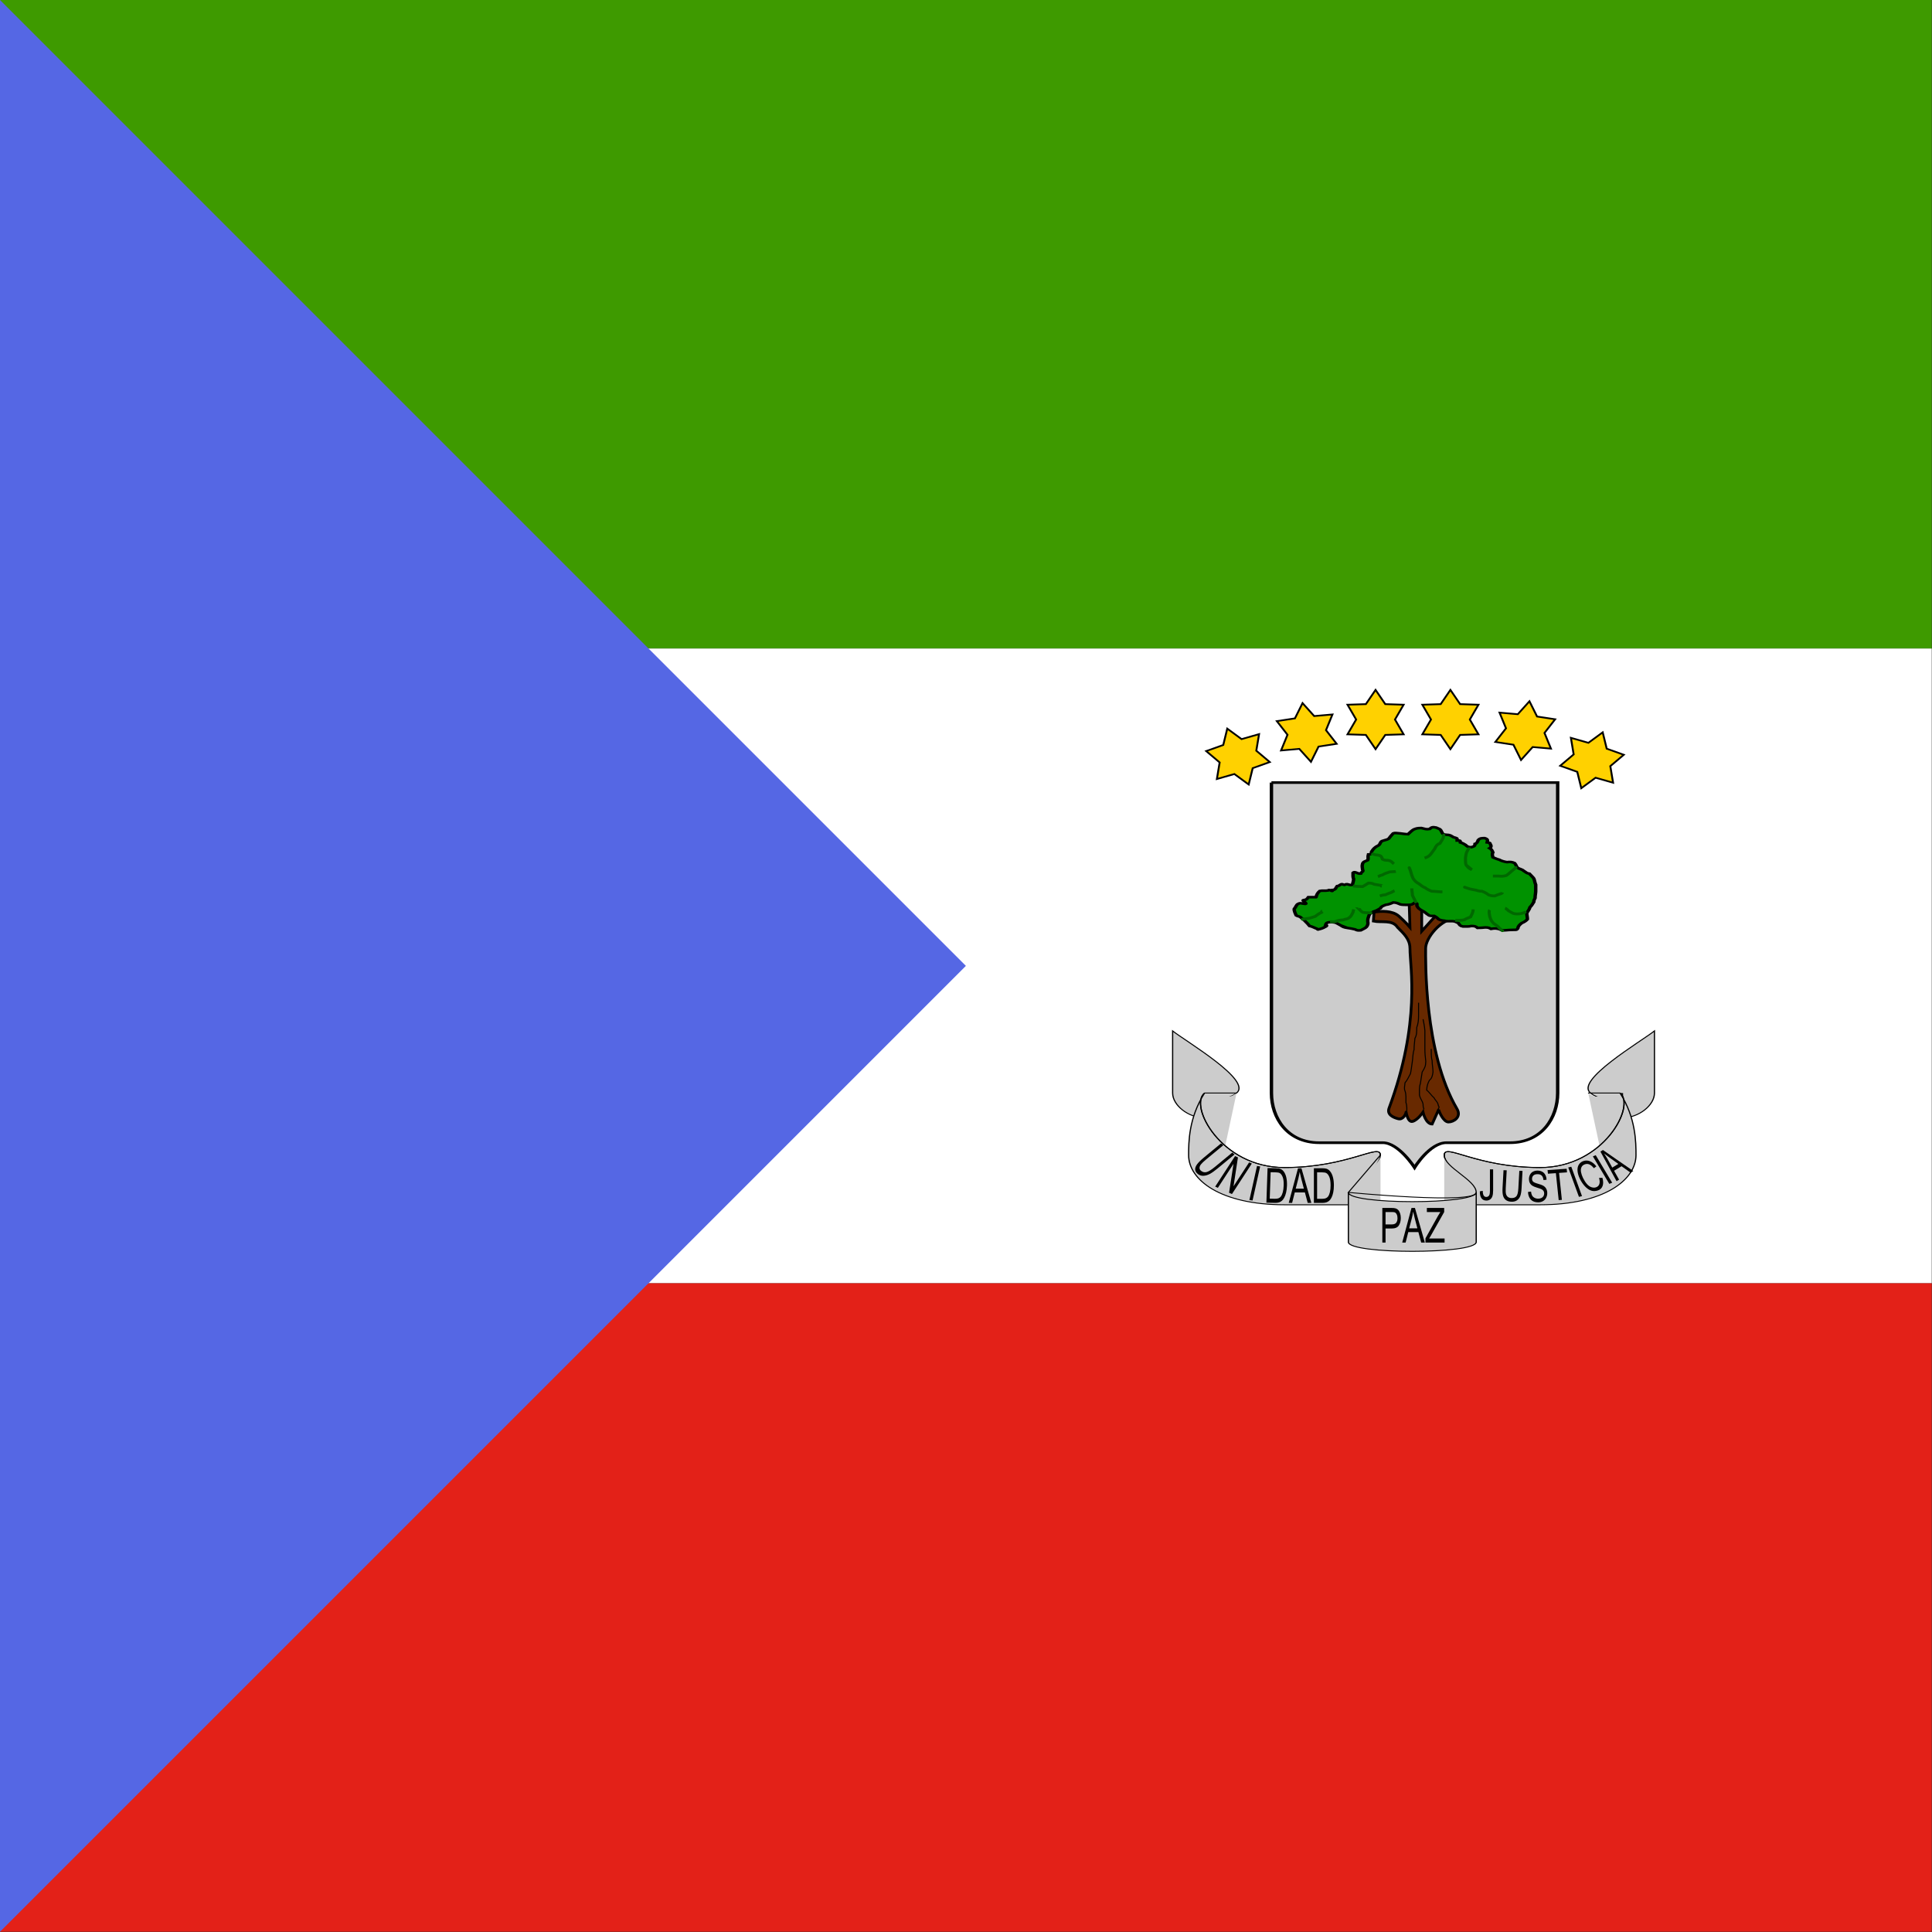
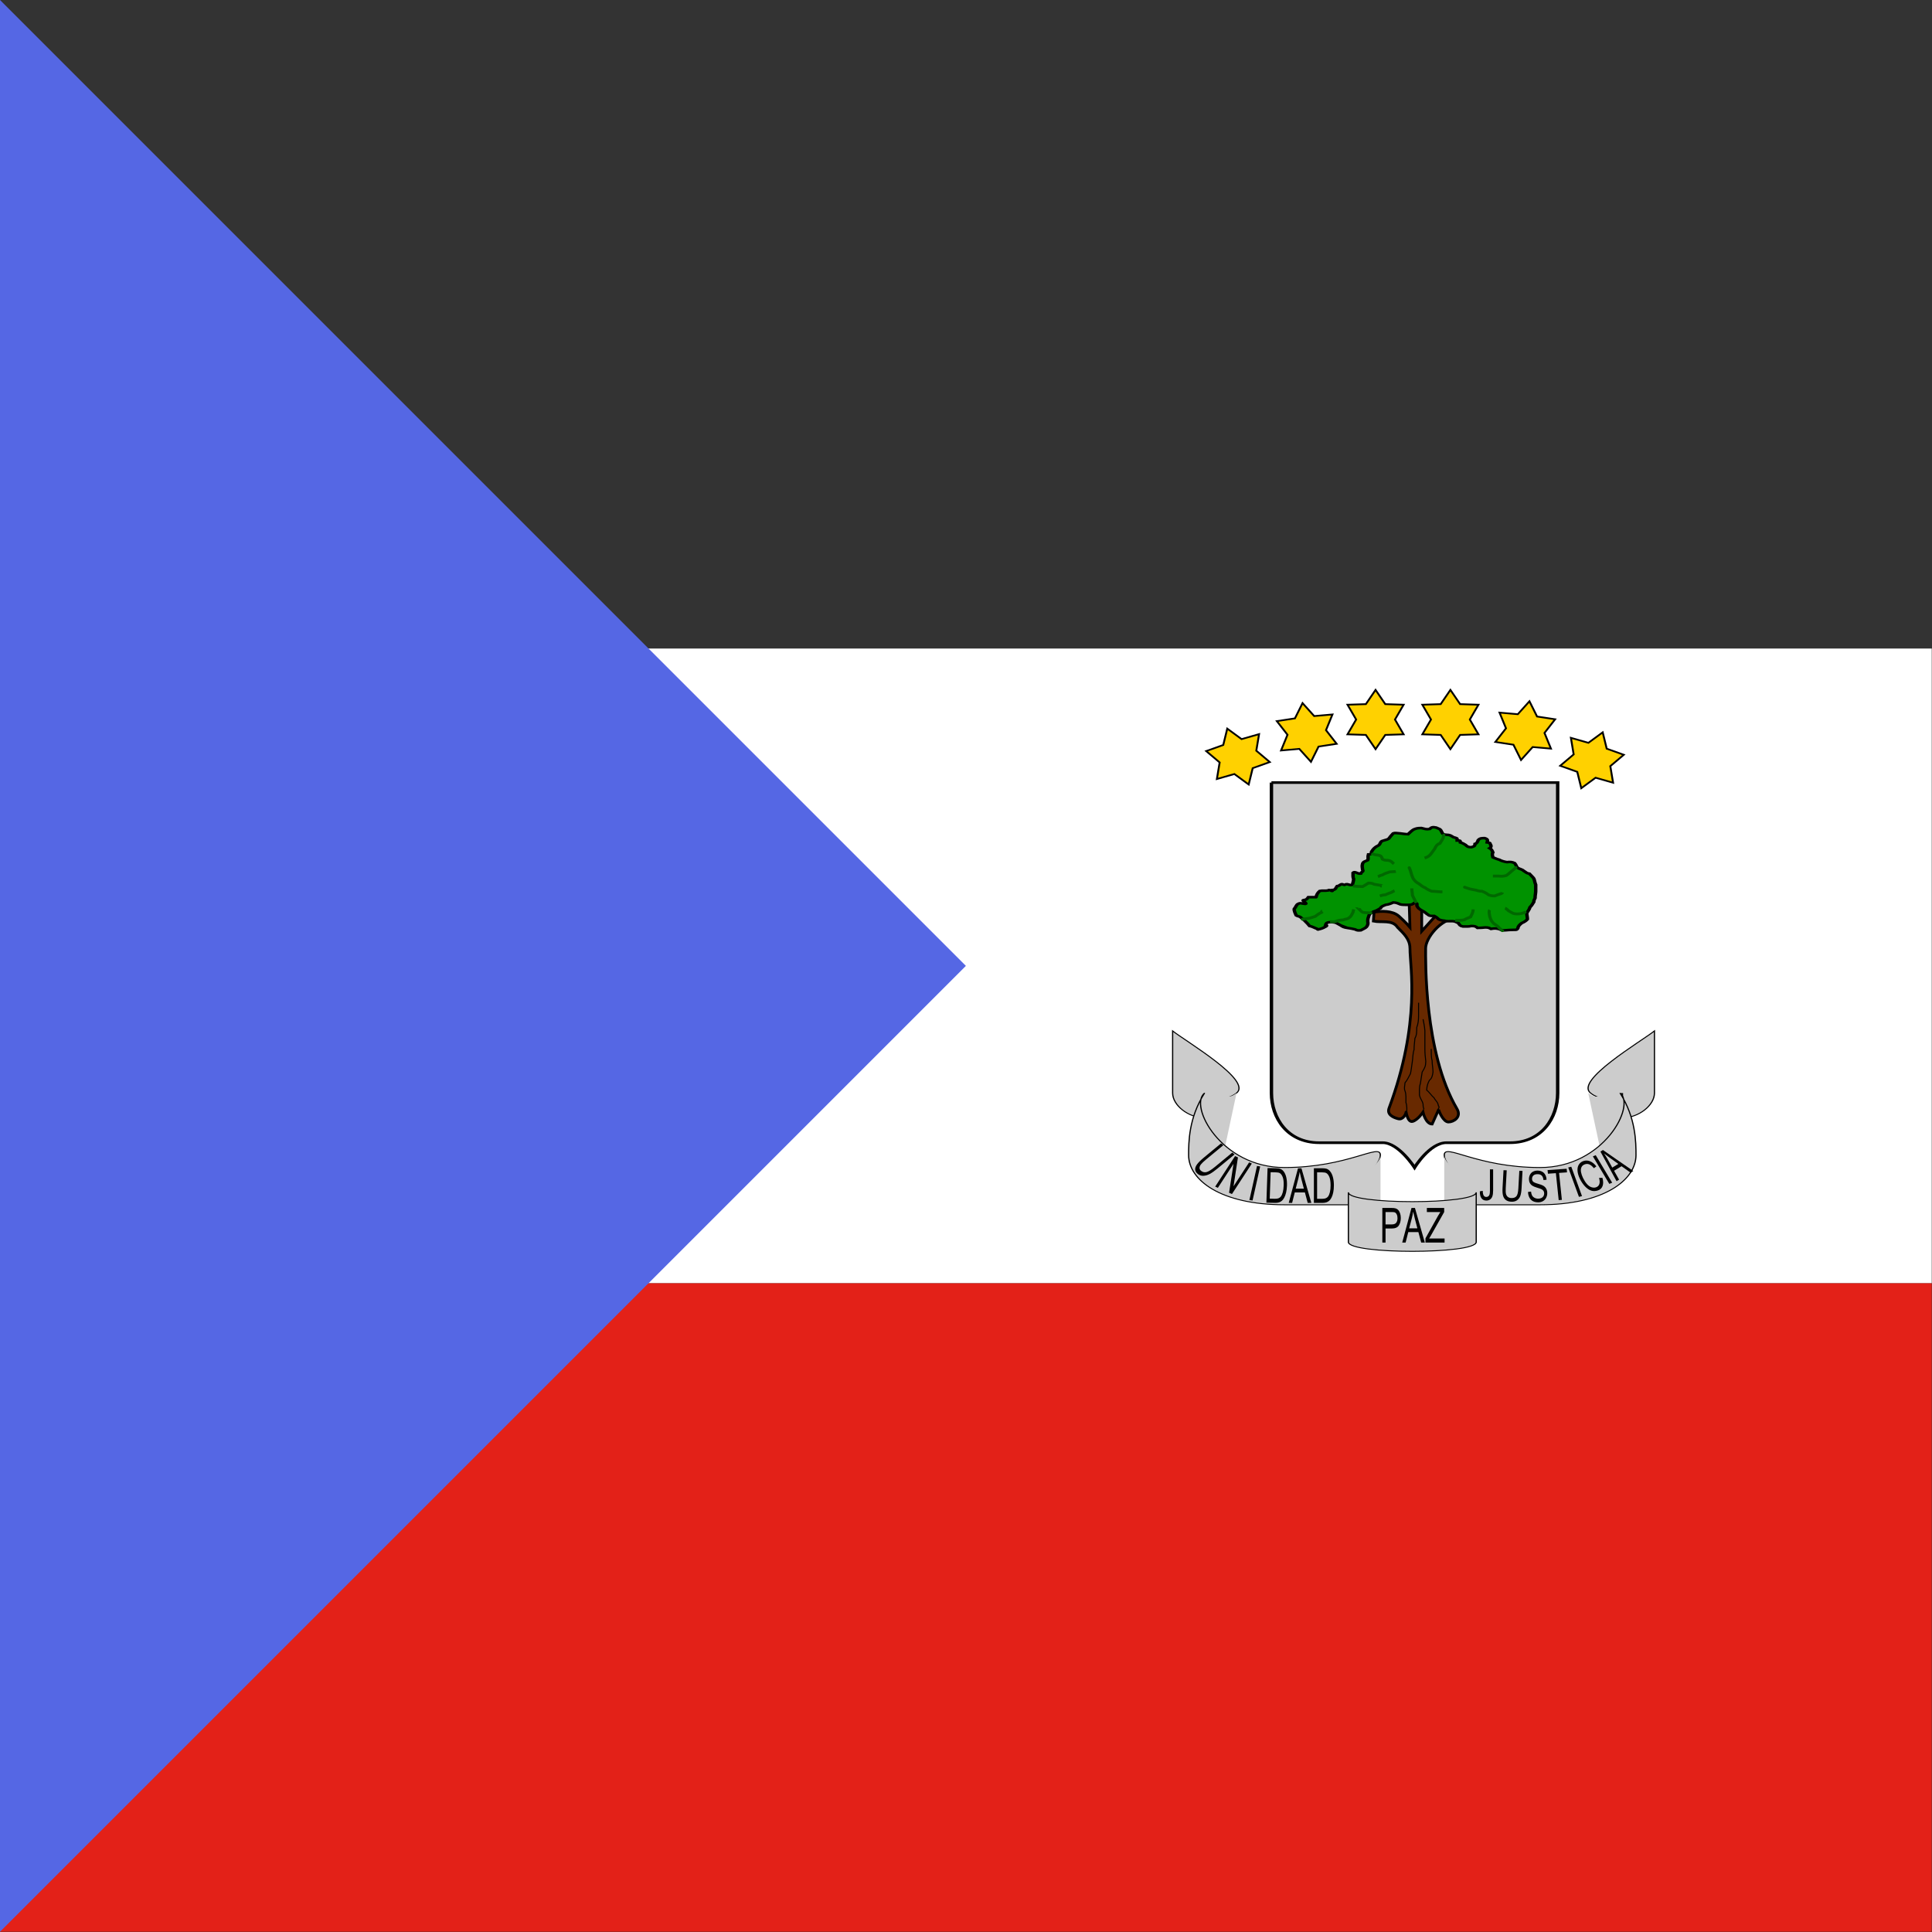
<svg xmlns="http://www.w3.org/2000/svg" height="512" width="512" version="1">
  <rect width="100%" height="100%" fill="#333333" stroke="none" />
  <defs>
    <clipPath id="a">
      <rect fill-opacity=".67" height="496.06" width="496.06" />
    </clipPath>
  </defs>
  <g clip-path="url(#a)" transform="scale(1.032 1.032)">
    <g fill-rule="evenodd">
-       <rect height="166.54" width="744.09" fill="#3e9a00" />
      <rect height="162.99" width="744.09" y="166.54" fill="#fff" />
      <rect height="166.54" width="744.09" y="329.53" fill="#e32118" />
      <path d="M0 0v496.06l248.032-248.03-248.032-248.03z" fill="#5567e4" />
    </g>
    <g transform="matrix(.197 0 0 .18 278.07 174.17)">
      <path d="M283.46 148.82v442.91c0 35.433 17.716 70.866 53.149 70.866h70.866c17.717 0 35.433 35.433 35.433 35.433s16.938-35.433 35.433-35.433h70.867c35.433 0 53.149-35.433 53.149-70.866v-442.91h-318.9z" fill-rule="evenodd" transform="matrix(1.17 0 0 1 -85.821 0)" stroke="#000" stroke-width="3.791" fill="#ccc" />
      <g transform="matrix(1.108 0 0 1 -59.607 0)">
        <g>
          <path d="M215.38 731.79c-18.021 0-35.738-17.717-35.738-35.433v-88.583c15.502 15.502 88.583 70.866 70.867 88.583-17.717 17.716-35.737 0-35.433 0l.304 35.433z" fill-rule="evenodd" transform="matrix(1.061 0 0 1 -31.184 -104.613)" stroke="#000" stroke-width="1pt" fill="#ccc" />
          <path d="M197.015 591.746c18.797-17.716 18.797 17.717 37.594 0l-18.798 106.3c-18.238-3.33-18.862-.001-29.397-17.717 0-17.718 0-74.332 10.6-88.583z" fill-rule="evenodd" fill="#ccc" />
          <path d="M215.38 731.79c-18.021 0-35.738-17.717-35.738-35.433v-88.583c15.502 15.502 88.583 70.866 70.867 88.583-17.717 17.716-35.737 0-35.433 0l.304 35.433z" fill-rule="evenodd" transform="matrix(-1.061 0 0 1 916.861 -104.613)" stroke="#000" stroke-width="1pt" fill="#ccc" />
          <path d="M685.921 591.746c-18.797-17.716-18.797 17.717-37.594 0l18.798 106.3c18.238-3.33 18.862-.001 29.397-17.717 0-17.718 0-74.332-10.6-88.583z" fill-rule="evenodd" fill="#ccc" />
          <path d="M513.78 1140.9c-.001-17.71-35.433-53.14-35.433-70.86s35.433 17.72 106.3 17.72c70.866 0 106.3-88.588 88.582-106.3 17.717 35.434 17.717 70.864 17.717 88.584 0 35.43-35.433 70.86-106.3 70.86h-70.866z" fill-rule="evenodd" transform="matrix(1.061 0 0 1 -28.554 -389.75)" stroke="#000" stroke-width="1pt" fill="#ccc" />
          <path d="M513.78 1140.9c-.001-17.71-35.433-53.14-35.433-70.86s35.433 17.72 106.3 17.72c70.866 0 106.3-88.588 88.582-106.3 17.717 35.434 17.717 70.864 17.717 88.584 0 35.43-35.433 70.86-106.3 70.86h-70.866z" fill-rule="evenodd" transform="matrix(-1.061 0 0 1 911.312 -389.75)" stroke="#000" stroke-width="1pt" fill="#ccc" />
          <path d="M366.375 733.452c0-17.712 37.594-35.433 37.594-53.151v88.581h-37.594v-35.43z" fill-rule="evenodd" fill="#ccc" />
          <path d="M516.557 733.452c0-17.712-37.594-35.433-37.594-53.151v88.581h37.594v-35.43z" fill-rule="evenodd" fill="#ccc" />
          <path d="M371.17 1034.6c0 17.71 141.73 17.71 141.73 0v70.87c0 17.71-141.73 17.71-141.73 0v-70.87z" fill-rule="evenodd" transform="matrix(1.061 0 0 1 -27.625 -301.18)" stroke="#000" stroke-width="1pt" fill="#ccc" />
-           <path d="M249.63 696.36h-35.433c-17.717 17.716 17.717 106.3 88.583 106.3s106.3-35.433 106.3-17.717l-35.433 53.15s141.73 17.717 141.73 0-35.433-35.433-35.433-53.15c0-17.716 35.433 17.717 106.3 17.717 70.866 0 106.3-88.583 88.583-106.3h-35.433" transform="matrix(1.061 0 0 1 -30.255 -104.613)" stroke="#000" stroke-width="1.25" fill="none" />
        </g>
        <path d="M673.151 721.343l-19.347-39.263 3.374-1.662 19.347 39.263-3.374 1.662z" />
        <path d="M661.043 712.802l4.041-.05c1.048 4.704 1.092 8.605.125 11.7-.96 3.076-2.815 5.166-5.562 6.277-2.843 1.149-5.517 1.197-8.019.147-2.497-1.074-4.895-3.111-7.195-6.106-2.29-3.005-4.217-6.447-5.783-10.32-1.709-4.228-2.675-8.12-2.899-11.679-.219-3.583.306-6.577 1.58-8.982 1.281-2.425 3.082-4.109 5.408-5.05 2.638-1.066 5.275-.928 7.908.409 2.635 1.342 5.062 3.742 7.282 7.203l-2.933 2.631c-1.804-2.706-3.56-4.497-5.267-5.373-1.708-.877-3.443-.955-5.205-.243-2.026.819-3.422 2.251-4.185 4.296-.748 2.044-.891 4.438-.422 7.189.466 2.736 1.238 5.441 2.319 8.115 1.394 3.449 2.937 6.337 4.628 8.66 1.697 2.299 3.491 3.805 5.386 4.524 1.895.712 3.645.748 5.251.099 1.955-.79 3.258-2.329 3.914-4.611.653-2.281.53-5.226-.372-8.836z" />
        <path d="M637.423 739.863l-12.606-41.917 3.602-1.083 12.606 41.917-3.602 1.083z" />
        <path d="M613.598 744.489l-3.315-38.462-9.335.805-.444-5.148 22.458-1.936.444 5.148-9.375.808 3.315 38.462-3.747.323z" />
        <path d="M577.52 732.842l3.552-.474c.166 2.186.557 3.989 1.162 5.402.623 1.396 1.58 2.527 2.871 3.404 1.295.856 2.751 1.284 4.367 1.284 1.434 0 2.702-.326 3.801-.983 1.1-.657 1.914-1.554 2.447-2.691.543-1.152.815-2.405.815-3.761 0-1.371-.259-2.568-.779-3.582-.516-1.035-1.37-1.901-2.559-2.599-.765-.458-2.45-1.161-5.062-2.119-2.616-.974-4.444-1.891-5.493-2.746-1.358-1.096-2.371-2.446-3.046-4.062-.659-1.63-.987-3.45-.987-5.463 0-2.211.407-4.269 1.222-6.18.814-1.931 2.003-3.394 3.569-4.388 1.563-.993 3.304-1.493 5.218-1.493 2.109 0 3.963.525 5.569 1.58 1.616 1.039 2.857 2.568 3.725 4.602.864 2.028 1.331 4.326 1.397 6.894l-3.609.418c-.195-2.767-.854-4.857-1.98-6.268-1.112-1.417-2.761-2.12-4.946-2.12-2.278 0-3.94.648-4.987 1.942-1.033 1.274-1.553 2.813-1.553 4.626 0 1.57.371 2.864 1.106 3.883.725 1.014 2.613 2.059 5.665 3.134 3.066 1.054 5.169 1.977 6.305 2.777 1.655 1.172 2.88 2.665 3.668 4.479.788 1.789 1.182 3.857 1.182 6.207 0 2.328-.434 4.53-1.298 6.598-.867 2.054-2.116 3.654-3.745 4.811-1.615 1.131-3.44 1.702-5.469 1.702-2.576 0-4.735-.581-6.48-1.733-1.735-1.156-3.099-2.889-4.096-5.197-.983-2.329-1.499-4.953-1.552-7.883z" />
        <path d="M567.276 702.662l3.761.171-1.151 25.264c-.2 4.398-.684 7.87-1.447 10.426-.766 2.557-2.029 4.611-3.797 6.163-1.753 1.532-3.999 2.241-6.738 2.116-2.662-.121-4.807-.928-6.433-2.415-1.629-1.492-2.743-3.583-3.346-6.283-.603-2.716-.796-6.392-.585-11.025l1.151-25.264 3.757.171-1.149 25.233c-.173 3.798-.073 6.613.298 8.446.381 1.808 1.105 3.228 2.173 4.251 1.08 1.028 2.427 1.575 4.044 1.648 2.762.126 4.777-.746 6.043-2.622 1.263-1.876 2.02-5.56 2.27-11.048l1.149-25.233z" />
        <path d="M520.83 731.983l3.393-.718c.093 3.343.5 5.636 1.225 6.87.722 1.233 1.725 1.85 3.007 1.85.943 0 1.758-.326 2.443-.983.686-.678 1.159-1.585 1.417-2.722.259-1.152.388-2.986.388-5.493v-30.156h3.764v29.83c0 3.663-.291 6.497-.874 8.509-.569 2.008-1.48 3.542-2.735 4.596-1.241 1.055-2.705 1.585-4.383 1.585-2.497 0-4.411-1.106-5.745-3.317-1.318-2.207-1.953-5.494-1.9-9.851z" />
        <path d="M456.86 805.088v-6.068l14.568-31.64c1.033-2.249 2.016-4.205 2.95-5.867h-15.869v-5.832h20.369v5.832l-15.966 34.275-1.728 3.474h18.161v5.826h-22.485z" />
        <path d="M249.734 744.39l8.967-48.586 3.699.683-8.967 48.586-3.699-.683z" />
        <path d="M209.469 725.247l23.381-43.524 3.401 1.827-5.199 41.24 18.357-34.171 3.179 1.708-23.381 43.524-3.401-1.827 5.213-41.271-18.373 34.201-3.177-1.707z" />
        <path d="M229.567 676.681l2.664 2.659-20.165 20.205c-3.51 3.517-6.523 6.077-9.044 7.689-2.523 1.61-5.033 2.469-7.533 2.575-2.474.098-4.686-.817-6.626-2.753-1.884-1.88-2.864-3.988-2.936-6.311-.07-2.329.699-4.811 2.315-7.457 1.629-2.658 4.294-5.84 7.992-9.545l20.165-20.205 2.665 2.66-20.14 20.18c-3.031 3.037-5.111 5.439-6.236 7.21-1.099 1.756-1.643 3.422-1.632 4.986.014 1.574.598 2.93 1.744 4.073 1.959 1.955 4.121 2.578 6.496 1.867 2.372-.713 5.751-3.264 10.132-7.653l20.14-20.18z" />
        <path d="M269.731 748.144l1.367-49.388 9.794.271c2.21.061 3.892.344 5.044.847 1.61.701 2.968 1.918 4.069 3.657 1.442 2.239 2.479 5.093 3.122 8.545.657 3.437.923 7.356.801 11.755-.104 3.755-.448 7.071-1.034 9.955-.583 2.884-1.295 5.269-2.139 7.156-.84 1.864-1.749 3.335-2.723 4.407-.959 1.05-2.114 1.84-3.46 2.367-1.336.521-2.863.76-4.581.713l-10.26-.284zm3.925-5.72l6.07.168c1.873.052 3.351-.212 4.428-.793 1.089-.574 1.967-1.407 2.633-2.487.933-1.528 1.682-3.584 2.248-6.175.576-2.614.915-5.786 1.019-9.511.143-5.169-.237-9.144-1.144-11.937-.893-2.81-2.026-4.705-3.397-5.687-.987-.701-2.599-1.084-4.837-1.146l-5.974-.165-1.044 37.735z" />
        <path d="M295.985 748.47l10.923-49.407h4.053l11.641 49.407h-4.288l-3.317-14.96h-11.893l-3.122 14.96h-3.997zm8.208-20.286h9.642l-2.97-13.683c-.904-4.159-1.576-7.57-2.017-10.244-.364 3.163-.874 6.309-1.533 9.433l-3.122 14.494z" />
        <path d="M325.605 748.47v-49.407h9.797c2.212 0 3.9.236 5.066.707 1.629.656 3.019 1.835 4.168 3.543 1.5 2.198 2.619 5.022 3.357 8.455.752 3.417 1.126 7.328 1.126 11.728 0 3.756-.251 7.081-.758 9.98-.503 2.899-1.149 5.303-1.94 7.212-.788 1.887-1.656 3.382-2.599 4.481-.931 1.076-2.063 1.898-3.394 2.462-1.321.558-2.841.839-4.559.839h-10.264zm3.764-5.826h6.072c1.875 0 3.345-.305 4.404-.915 1.073-.604 1.927-1.461 2.56-2.559.893-1.553 1.585-3.629 2.075-6.235.507-2.629.759-5.809.759-9.536 0-5.171-.49-9.134-1.474-11.901-.97-2.784-2.155-4.647-3.552-5.591-1.007-.673-2.633-1.012-4.868-1.012h-5.976v37.749z" />
        <path d="M406.13 805.088v-49.407h10.731c1.888 0 3.328.161 4.324.471 1.398.409 2.57 1.18 3.513 2.33.944 1.122 1.699 2.703 2.268 4.751.583 2.042.875 4.291.875 6.741 0 4.199-.772 7.759-2.308 10.681-1.54 2.899-4.321 4.348-8.344 4.348h-7.294v20.085h-3.765zm3.765-25.917h7.354c2.43 0 4.158-.782 5.178-2.358 1.023-1.57 1.533-3.785 1.533-6.638 0-2.07-.305-3.83-.91-5.291-.596-1.484-1.384-2.462-2.368-2.934-.636-.293-1.804-.437-3.513-.437h-7.274v17.658z" />
        <path d="M429.51 805.088l10.923-49.407h4.053l11.641 49.407h-4.287l-3.318-14.96h-11.893l-3.122 14.96h-3.997zm8.205-20.286h9.641l-2.966-13.683c-.904-4.159-1.58-7.57-2.017-10.244-.364 3.163-.874 6.309-1.533 9.433l-3.125 14.494z" />
        <path d="M681.676 717.487l-18.991-42.249 2.999-2.206 35.687 29.971-3.173 2.333-10.652-9.188-8.8 6.472 5.887 12.692-2.957 2.175zm-5.045-19.371l7.134-5.246-9.692-8.441c-2.951-2.562-5.317-4.703-7.106-6.43 1.464 2.522 2.81 5.112 4.035 7.766l5.63 12.351z" />
      </g>
      <path d="M419.16 331.78c.065 32.968 19.893 131.63-37.678 284.94-4.262 11.127 7.064 16.484 16.484 18.839 9.419 2.355 14.129-9.419 14.129-11.774s2.355 18.839 11.774 16.484c9.42-2.355 18.839-16.484 18.839-16.484s4.71 21.194 16.484 21.194l11.774-25.904c0 2.355 8.164 22.235 17.583 22.235 9.42 0 23.929-8.76 15.548-23.144-59.832-100.72-56.68-267.54-56.68-286.38 0-18.839 27.784-53.068 55.418-53.889l-10.675-16.756c-6.96 2.135-15.28 3.669-29.409 15.443l-22.398 24.589v-80.065h-23.548l2.355 73.001s-8.051-9.439-20.095-19.932c-11.401-9.934-31.972-9.199-44.637-7.118l-1.204 15.989c14.969 3.123 34.067-3.068 43.487 11.061 11.774 11.774 22.414 21.259 22.449 37.677z" fill-rule="evenodd" transform="matrix(.723 0 0 .8 123.32 119.98)" stroke="#000" stroke-width="5.029" fill="#682900" />
      <path d="M310.55 312.21v-.832c0 1.976-.067 1.101.833-2.498.777-2.848 2.407-5.523 4.163-7.493 3.04-1.014 7.441.053 10.823-.833 2.278-3.268 5.828 4.267 5.828-.833 4.343-.311 4.399-4.559 5.828-6.66 4.054-.5 4.963-5.44 8.326-2.497 2.756 1.305.406-.833 4.996-.833 2.713.663 4.131 2.32 6.66.832.62-2.851 1.399-6.268 1.665-9.99-1.177-2.356-.832-7.184-.832-10.824 2.274-3.032 6.262 2.476 9.99 1.665 1.018-3.562 4.146-3.466 2.498-6.66-.308-4.007-1.08-6.503 0-10.823 1.314-3.704 3.228-3.607 6.66-5.828 1.093-3.277-.122-6.03.833-9.991 3.901-.115 3.832-1.132 4.163-4.995 1.26-2.661 2.858-5.356 4.995-7.493 1.968-2.382 4.303-2.147 5.828-5.828 1.308-3.271 1.311-4.751 4.995-5.828 2.696-1.269 4.833-1.411 6.661-3.331 1.732-3.056 3.174-5.486 5.828-9.158 2.63-1.772 15.237 1.665 19.149 1.665 2.118-2.669 5.397-6.859 7.493-8.326 3.587-1.916 4.961-2.497 9.99-2.497 4.288 1.27 6.082 2.794 10.824 1.665 1.932-2.706 3.816-3.965 8.325-2.498 3.433 2.221 5.347 2.124 6.661 5.828 1.946 4.615 1.508 6.192 6.661 6.661 5.181.185 5.709 1.442 9.158 4.162 5.248 2.25 4.995.982 4.995 5.828 3.721 0 4.052-.44 4.163 3.331 2.294.713 4.907 2.718 6.661 4.162 2.093 2.416 2.629 3.929 7.493 4.163 3.591-1.508 4.75-1.496 4.995-5.828 2.75-.982 3.212-3.635 4.163-6.66 2.108-2.885 3.474-3.331 8.325-3.331 4.279 1.773 4.139 3.568 3.331 7.494 2.664.551 3.764.239 4.163 3.33 1.407 2.346 1.039 5.15-.833 6.66 2.132 1.568 3.369 4.256 4.163 7.493-1.411 2.352-.547 5.809 0 8.326 2.912 1.456 4.415 2.809 8.325 4.163 1.983 1.68 6.199 3.441 9.991 4.163 4.481-.606 5.961-.568 9.991 1.665 2.084 2.993 2.235 6.771 4.163 8.326 2.175 1.843 5.818 2.649 7.493 4.995 2.778 2.03 3.594 4.281 7.493 4.995 1.471 2.228 4.634 5.896 5.828 8.326.941 2.694 1.361 7.413 2.498 10.823v11.656c-.158 4.304-.833 6.916-.833 11.656-.74 2.384-1.665 3.3-1.665 6.661-1.582 3.526-2.931 6.489-4.995 9.158-.941 4.235-2.473 6.223-4.163 9.991.052 4.369.832 6.304.832 10.823-1.81 2.69-3.887 4.647-7.493 6.661-2.724 3.187-4.368 4.426-4.995 9.158-1.566 2.705-1.443 2.498-4.995 2.498-4.2 0-7.814.375-11.656.832-3.378 0-4.64.356-6.661-1.665-3.988-1.804-7.345-1.91-11.656-.833-2.325-1.594-3.258-2.497-7.493-2.497-3.161.427-5.965.832-9.991.832-2.495-2.789-3.897-3.33-8.325-3.33-2.356 1.178-7.184.833-10.824.833-3.821-1.043-4.313-2.63-5.828-5.828-2.605-1.235-3.635-3.039-7.493-3.331-3.639 0-8.468.345-10.823-.832-2.723-.327-5.586-1.027-7.493-2.498-1.556-2.288-3.54-4.272-5.828-5.828-3.698 0-5.864.355-7.493-1.665-2.732-2.157-4.891-5.564-8.326-7.493-3.062-2.43-5.136-3.916-6.661-8.326 0-3.943.78-4.874-3.33-4.995-2.755 2.812-4.009 3.33-9.158 3.33-3.389 0-6.931-.018-9.158-.832-3.681-2.09-5.028-3.013-9.158-3.331-2.585 1.645-6.008 3.547-9.991 4.163-3.405 1.966-5.437 2.379-6.661 5.828-3.145 2.568-4.989 4.078-9.158 5.828-2.316 2.209-4.526 2.591-5.828 6.661-.792 3.366-1.665 5.369-1.665 9.99.59 4.368.361 6.237-1.665 9.991-1.741 2.486-4.757 3.7-7.493 5.828-4.116.494-4.548.186-7.493-1.665-2.933-.977-6.266-1.78-9.991-2.498-4.496-.866-6.017-1.961-8.326-4.162l8.326 4.162c-4.496-.866-6.017-1.961-8.326-4.162-5.064-3.583-6.063-5.398-11.656-5.828-5.198.061-7.429.318-8.325 4.995 2.961.789.609 2.554-.833 3.33-2.078 1.852-5.411 3.368-8.326 4.163-1.328 1.328-1.072-1.101-3.33-1.665-3.448-1.842-4.89-3.226-8.326-4.163-1.683-2.971-3.584-5.274-5.828-8.326-1.734-2.818-3.382-3.838-5.828-6.66-1.169-1.754-4.159-1.829-5.827-3.33-1.001-3.002-3.169-8.57-2.498-11.656 1.679-1.586 2.632-7.243 4.995-8.326 3.367-2.525 4.635-.223 9.159 0 4.259 0-5.866-6.71-1.665-6.66 3.92-.666 4.387-2.595 5.827-4.996h9.991z" fill-rule="evenodd" transform="matrix(1 0 0 .823 -6.66 55.382)" stroke="#000" stroke-width="4.464" fill="#009200" />
      <path d="M382.98 253.1c.878.713 4.684 2.498 8.326 2.498 3.976.728 4.843 2.216 5.828 5.828 2.174 1.304 3.55 1.665 7.493 1.665 4.359.871 4.322 2.212 7.493 4.995" transform="translate(-6.66 -3.33)" stroke="#006800" stroke-width="4.05" fill="none" />
      <path d="M358.84 299.72c1.812.266 8.154.832 12.488.832 3.333-1.924 4.912-3.24 7.493-4.995 3.943 0 5.32.361 7.494 1.665l9.158 1.665c0 1.11-.278.833.832.833" transform="translate(-6.66 -3.33)" stroke="#006800" stroke-width="4.05" fill="none" />
      <path d="M391.31 286.4c.065-.025 3.252-1.946 5.828-2.498 2.835-1.976 5.946-2.939 9.158-4.163 2.117-.46 7.102-.448 8.326-.832" transform="translate(-6.66 -3.33)" stroke="#006800" stroke-width="4.05" fill="none" />
      <path d="M432.1 273.91v.833c0-2.327-.104-1.091 1.665 3.33.874 4.078 1.949 7.526 3.33 10.823 2.455 3.83 4.058 5.547 7.493 7.493 2.939 2.316 5.164 4.724 8.326 5.828 2.202 1.963 5.106 3.584 8.325 4.996 4.271 0 7.558.686 11.656.832h2.498" transform="translate(-6.66 -3.33)" stroke="#006800" stroke-width="4.05" fill="none" />
      <path d="M477.06 227.29v.833c0-2.247.055-1.105-.832 3.33-1.257 2.654-2.705 5.124-4.163 7.493-3.915 1.419-5.374 4.277-6.661 7.493-1.372 2.231-3.505 5.17-4.995 7.493-2.589 3.211-3.622 4.242-8.326 5.828" transform="translate(-6.66 -3.33)" stroke="#006800" stroke-width="4.05" fill="none" />
-       <path d="M510.36 244.77c0 .244-1.537 2.434-2.498 4.996-1.653 2.436-2.075 6.861-2.497 9.99 0 3.618.021 7.557.832 9.991 2.516 3.121 3.158 4.764 7.493 6.661l-7.49-6.66c2.516 3.121 3.158 4.764 7.493 6.661" transform="translate(-6.66 -3.33)" stroke="#006800" stroke-width="4.05" fill="none" />
      <path d="M571.14 273.91v.833c0-2.61.217-1.006-4.163 2.497-3.252 2.999-5.572 5.416-8.325 7.493-4.732 1.255-5.455 1.182-9.991.833h-7.493" transform="translate(-6.66 -3.33)" stroke="#006800" stroke-width="4.05" fill="none" />
      <path d="M582.8 337.19h-.832c2.327 0 1.089-.103-3.331 1.665-3.692.923-7.879.982-10.823 0-2.966-1.681-5.955-3.055-8.326-5.828-1.241-.93-1.42-1.306-2.497-1.665" transform="translate(-6.66 -3.33)" stroke="#006800" stroke-width="4.05" fill="none" />
      <path d="M553.66 363v-.833c0 2.61.217 1.006-4.163-2.498-1.872-2.753-3.748-3.794-7.493-6.66-3.236-3.913-3.659-5.481-4.995-9.991-.356-3.323-1.455-6.734 0-9.158" transform="translate(-6.66 -3.33)" stroke="#006800" stroke-width="4.05" fill="none" />
      <path d="M492.05 348.84c1.81 0 8.56-.159 11.656-.833 2.418-1.643 5.094-2.746 8.326-4.162 1.764-4.36 3.27-5.809 3.33-10.824" transform="translate(-6.66 -3.33)" stroke="#006800" stroke-width="4.05" fill="none" />
      <path d="M441.26 323.87c-.652-1.483-3.544-7.436-4.995-10.823-.065-3.638-.833-6.285-.833-9.991" transform="translate(-6.66 -3.33)" stroke="#006800" stroke-width="4.05" fill="none" />
      <path d="M328.86 350.51c.839.126 4.375.403 6.66 0 3.635-1.861 7.022-2.205 10.823-2.498 1.933-1.159 5.086-1.031 6.661-2.497 3.474-2.316 3.937-4.645 5.828-8.326l.832-4.163" transform="translate(-6.66 -3.33)" stroke="#006800" stroke-width="4.05" fill="none" />
      <path d="M383.81 338.02c-1.828 0-8.658.125-12.489-.833-1.967-1.273-3.363-3.364-4.995-4.995 1.11 0 .833.277.833-.833" transform="translate(-6.66 -3.33)" stroke="#006800" stroke-width="4.05" fill="none" />
      <path d="M393.8 313.88c.353-.106 4.485-1.665 7.493-1.665 1.79-1.158 4.76-2.237 7.493-3.33 1.481-.797 2.504-1.787 4.163-2.498" transform="translate(-6.66 -3.33)" stroke="#006800" stroke-width="4.05" fill="none" />
      <path d="M293.06 347.18h.833c-2.249 0-1.1.053 3.33-.833 5.18-.32 8.666-2.111 12.489-3.33 2.496-2.318 5.939-4.635 8.325-5.828 0-1.423-.341-1.274.833-1.665" transform="translate(-6.66 -3.33)" stroke="#006800" stroke-width="4.05" fill="none" />
      <path d="M504.54 301.39h.833c-2.328 0-1.09-.103 3.33 1.665 3.517 1.346 6.695 1.781 9.991 2.498 2.993.731 4.127 1.665 8.325 1.665 4.19 1.826 5.104 2.397 8.326 4.995 2.465 1.168 4.221 1.665 8.326 1.665 2.178-1.206 6.161-2.609 8.325-3.33 1.211-.908 1.293-.55 1.665-1.665" transform="translate(-6.66 -3.33)" stroke="#006800" stroke-width="4.05" fill="none" />
      <path d="M430.94 469.54v18.839c0 6.017-.557 11.277-2.355 16.484 0 5.875-.077 11.554-2.355 15.306-.401 5.618-1.177 10.479-1.177 16.484-1.705 5.116-1.504 12.044-2.355 17.662-.738 5.508-1.393 12.06-2.355 16.484-1.754 3.684-4.745 10.349-7.064 12.951-.288 5.085-1.532 7.588 0 11.775 1.641 4.922 1.177 10.85 1.177 16.484 1.537 4.611 1.178 10.004 1.178 15.306" transform="translate(6.66 -6.661)" stroke="#000" stroke-width="1pt" fill="none" />
      <path d="M436.82 493.08c.358 2.361 2.118 10.873 2.355 16.484v25.904c0 6.299.532 11.851 1.178 17.661-.084 6.943-1.346 9.54-4.71 15.307l-2.355 16.484c-1.641 4.923-1.177 10.85-1.177 16.484 1.404 6.322 3.703 7.453 4.709 12.951 0 3.359.321 5.066 1.178 7.065" transform="translate(6.66 -6.661)" stroke="#000" stroke-width="1pt" fill="none" />
      <path d="M447.42 535.47c0 2.155-.14 12.532 1.178 16.484 0 6.023 1.106 10.544 1.177 16.484-.714 5.281-1.453 9.084-4.71 11.774-2.144 4.358-3.314 8.235-3.532 14.129 3.043 2.13 6.349 8.079 9.419 10.597 2.567 5.361 4.956 5.59 5.888 11.774 2.458 2.732-1.733 4.154 0 5.887 1.91 2.548.687 1.469 0 3.533" transform="translate(6.66 -6.661)" stroke="#000" stroke-width="1pt" fill="none" />
      <polygon fill-rule="evenodd" transform="matrix(.792 0 0 .793 405.25 101.14)" stroke="#000" points="47.102 -26.644 61.277 -53.286 47.102 -79.928 77.262 -80.974 93.248 -106.57 109.23 -80.974 139.39 -79.928 125.22 -53.286 139.39 -26.644 109.23 -25.599 93.248 -0.002 93.248 -0.002 77.262 -25.599" stroke-width="3.125" fill="#ffd100" />
      <polygon fill-rule="evenodd" transform="matrix(.792 0 0 .793 307.7 101.14)" stroke="#000" points="47.102 -26.644 61.277 -53.286 47.102 -79.928 77.262 -80.974 93.248 -106.57 109.23 -80.974 139.39 -79.928 125.22 -53.286 139.39 -26.644 109.23 -25.599 93.248 -0.002 93.248 -0.002 77.262 -25.599" stroke-width="3.125" fill="#ffd100" />
      <polygon fill-rule="evenodd" transform="matrix(.785 -.103 .103 .786 224.14 128.84)" stroke="#000" points="47.102 -26.644 61.277 -53.286 47.102 -79.928 77.262 -80.974 93.248 -106.57 109.23 -80.974 139.39 -79.928 125.22 -53.286 139.39 -26.644 109.23 -25.599 93.248 -0.002 93.248 -0.002 77.262 -25.599" stroke-width="3.125" fill="#ffd100" />
      <polygon fill-rule="evenodd" transform="matrix(-.785 -.103 -.103 .786 644.37 126.2)" stroke="#000" points="47.102 -26.644 61.277 -53.286 47.102 -79.928 77.262 -80.974 93.248 -106.57 109.23 -80.974 139.39 -79.928 125.22 -53.286 139.39 -26.644 109.23 -25.599 93.248 -0.002 93.248 -0.002 77.262 -25.599" stroke-width="3.125" fill="#ffd100" />
      <polygon fill-rule="evenodd" transform="matrix(-.747 -.262 -.262 .748 719.36 181.3)" stroke="#000" points="47.102 -26.644 61.277 -53.286 47.102 -79.928 77.262 -80.974 93.248 -106.57 109.23 -80.974 139.39 -79.928 125.22 -53.286 139.39 -26.644 109.23 -25.599 93.248 -0.002 93.248 -0.002 77.262 -25.599" stroke-width="3.125" fill="#ffd100" />
      <polygon fill-rule="evenodd" transform="matrix(.747 -.262 .262 .748 146.51 176.02)" stroke="#000" points="47.102 -26.644 61.277 -53.286 47.102 -79.928 77.262 -80.974 93.248 -106.57 109.23 -80.974 139.39 -79.928 125.22 -53.286 139.39 -26.644 109.23 -25.599 93.248 -0.002 93.248 -0.002 77.262 -25.599" stroke-width="3.125" fill="#ffd100" />
    </g>
  </g>
</svg>